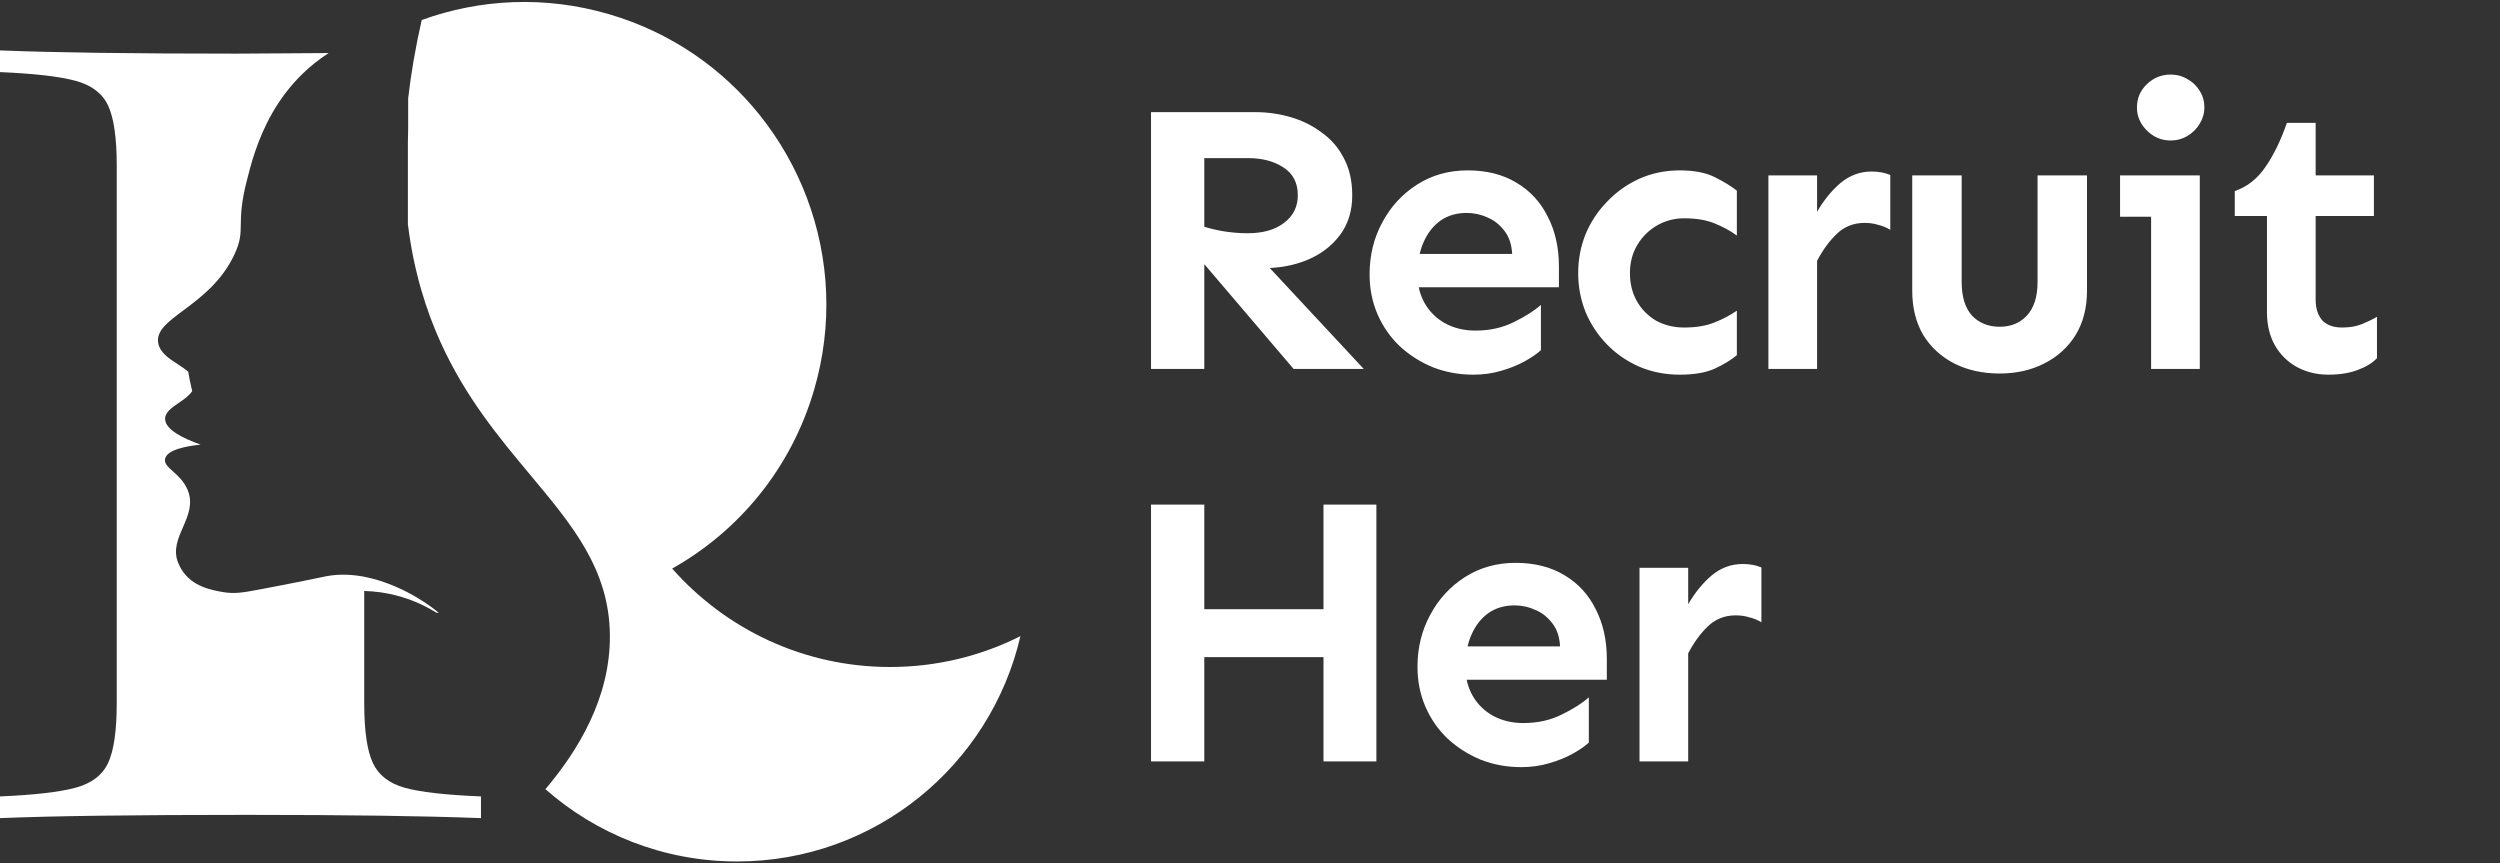
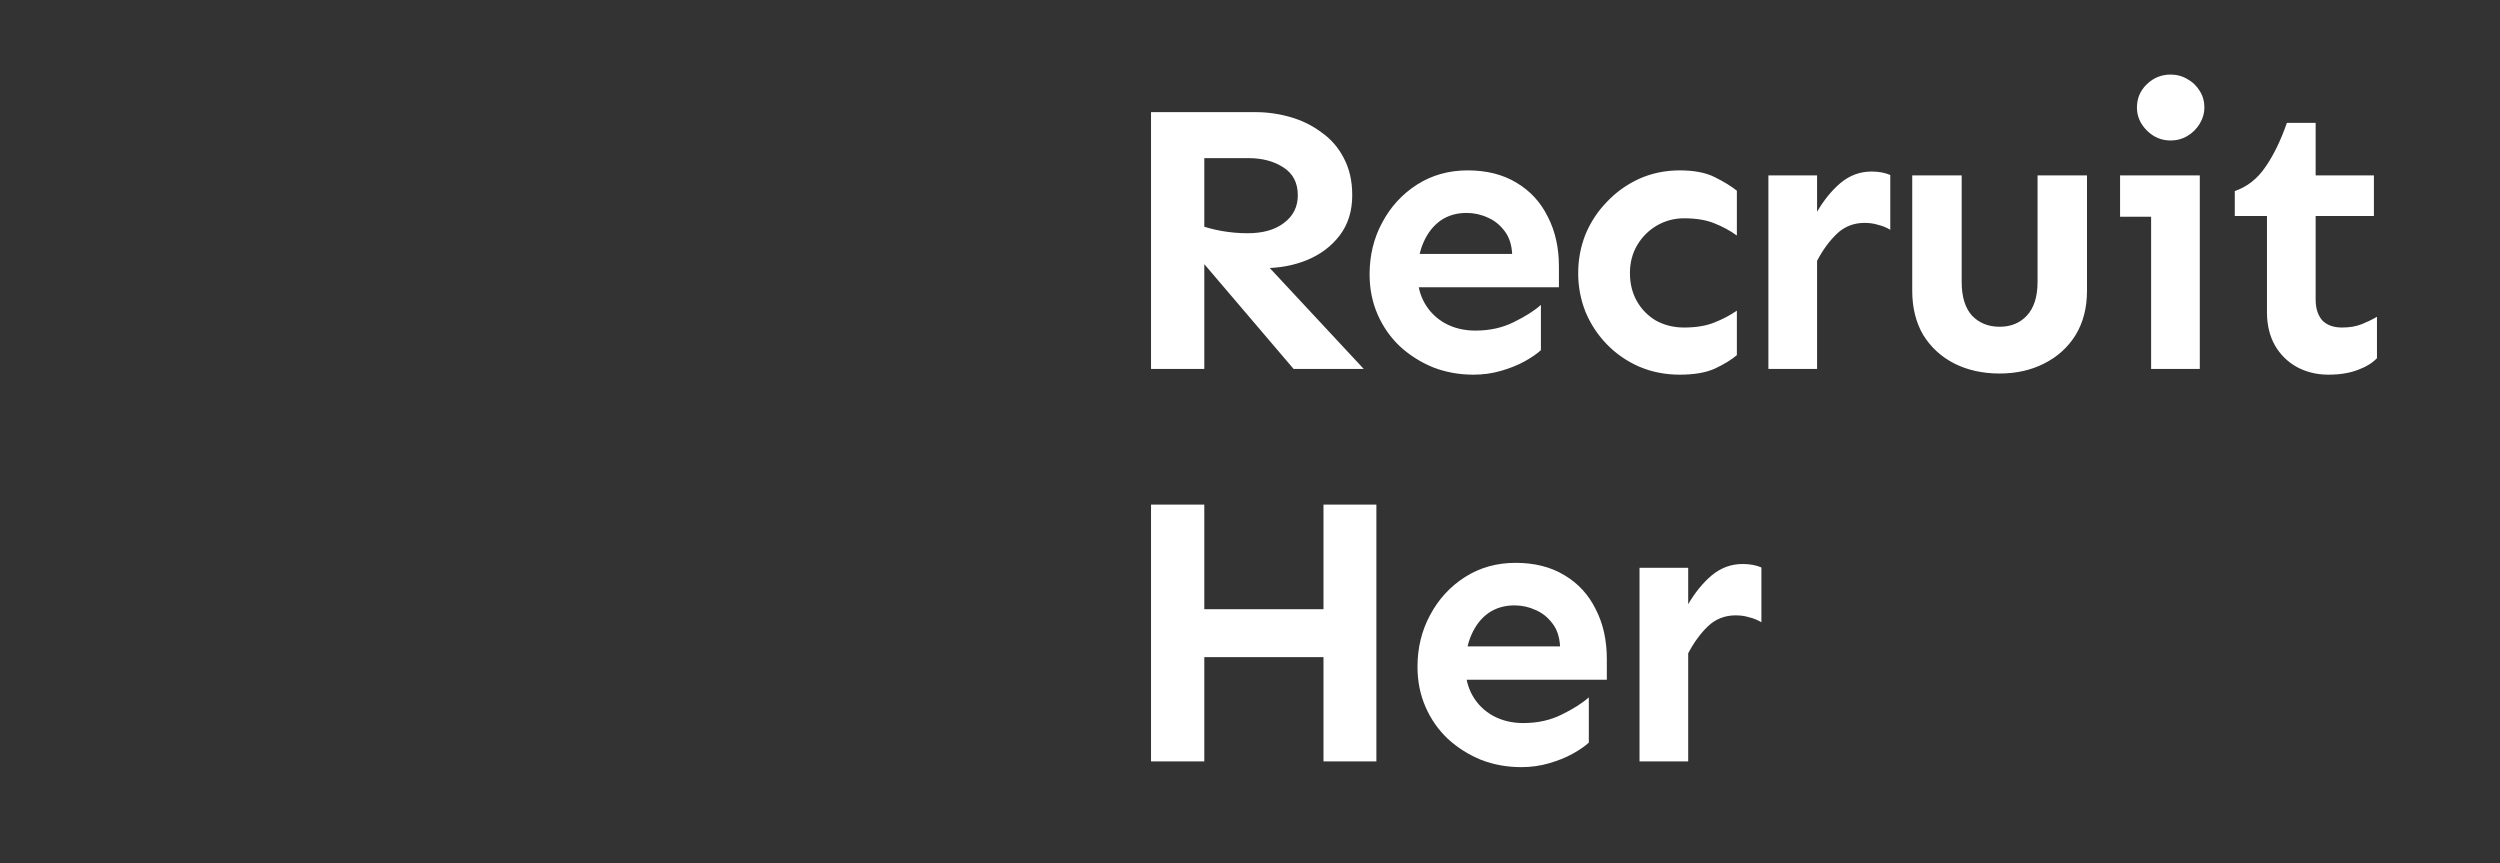
<svg xmlns="http://www.w3.org/2000/svg" width="637" height="220" viewBox="0 0 637 220" fill="none">
  <rect x="0" y="0" width="637" height="220" fill="#333333" stroke="none" />
-   <path d="M187.817 219.5C169.103 219.5 152.008 212.548 138.966 201.08C147.176 191.411 155.553 177.864 155.398 161.816C155.24 145.091 145.897 133.91 135.125 121.02C127.233 111.576 118.574 101.214 112.2 87.082C108.661 79.236 105.445 69.38 103.929 57.124V36.269C103.929 35.042 103.957 33.893 104 32.776V25.069C104.714 18.826 105.839 12.177 107.456 5.1C122.277 -0.277 138.874 -1.155 155.163 3.611C170.885 8.213 184.025 17.401 193.556 29.296C203.762 42.034 209.83 57.877 210.499 74.518C210.827 82.66 209.862 90.993 207.457 99.248C201.583 119.414 188.209 135.341 171.268 144.871C184.845 160.253 204.688 169.951 226.792 169.951C238.732 169.951 250.013 167.121 260.003 162.094C252.385 194.987 222.958 219.5 187.817 219.5Z" fill="white" />
-   <path d="M92.805 179.173V150.577C93.519 150.596 94.228 150.635 94.931 150.695C97.522 150.913 100.035 151.403 102.443 152.134C105.535 153.073 108.455 154.41 111.143 156.086C111.372 156.119 111.602 156.151 111.831 156.181L111.806 156.161C109.588 154.289 106.264 152.04 102.348 150.175C100.045 149.078 97.539 148.114 94.931 147.438C94.229 147.256 93.519 147.094 92.805 146.957C92.72 146.941 92.636 146.925 92.552 146.909C89.734 146.396 86.839 146.259 83.991 146.682C83.57 146.745 83.151 146.819 82.733 146.907L82.637 146.927C81.657 147.133 74.755 148.583 65.789 150.262C61.727 151.02 59.675 151.343 56.912 150.876C56.892 150.873 56.873 150.869 56.854 150.866C56.598 150.823 56.335 150.777 56.066 150.728C52.379 150.053 47.513 148.7 45.377 143.361C44.093 140.142 45.35 137.255 46.619 134.339C47.928 131.331 49.25 128.294 47.806 124.832C46.889 122.638 45.336 121.245 44.071 120.109C42.79 118.961 41.804 118.076 42.068 116.893C42.588 114.561 47.478 113.676 51.121 113.289C46.544 111.662 42.111 109.446 42.068 106.749C42.045 105.05 43.772 103.867 45.575 102.632C46.878 101.74 48.221 100.82 48.973 99.658C48.578 98.024 48.237 96.373 47.952 94.708C47.196 94.039 46.252 93.427 45.287 92.8C43.048 91.347 40.694 89.819 40.302 87.34C39.814 84.231 42.789 82.016 46.715 79.093L46.961 78.909C51.219 75.737 56.514 71.709 59.728 64.842C61.295 61.486 61.319 59.691 61.353 57.214C61.37 55.994 61.388 54.608 61.595 52.789C61.786 51.083 62.141 49 62.815 46.313C63.852 42.169 65.52 35.522 69.415 28.741C71.413 25.262 73.997 21.749 77.383 18.52C78.816 17.152 80.902 15.35 83.717 13.521L60.28 13.67C33.572 13.67 13.478 13.395 -0.002 12.843V18.371C8.721 18.742 15.128 19.479 19.233 20.581C23.332 21.689 26.105 23.804 27.564 26.936C29.012 30.068 29.744 35.135 29.744 42.131V179.168C29.744 186.169 29.012 191.236 27.564 194.363C26.111 197.495 23.332 199.61 19.233 200.718C15.133 201.82 8.721 202.562 -0.002 202.928V208.456C13.484 207.904 34.368 207.629 62.661 207.629C88.302 207.629 108.274 207.904 122.551 208.456V202.928C113.561 202.562 107.081 201.825 103.114 200.718C99.147 199.61 96.432 197.495 94.984 194.363L94.99 194.368C93.536 191.236 92.805 186.174 92.805 179.173Z" fill="white" />
  <path d="M293.28 94V28.57H319.842C322.902 28.57 325.897 28.994 328.827 29.84C331.756 30.686 334.393 31.988 336.737 33.746C339.146 35.439 341.034 37.62 342.401 40.289C343.833 42.958 344.549 46.116 344.549 49.762C344.549 53.798 343.475 57.216 341.327 60.016C339.243 62.75 336.476 64.833 333.026 66.266C329.64 67.633 325.995 68.316 322.088 68.316C321.112 68.316 319.842 68.219 318.28 68.023C316.782 67.763 315.187 67.503 313.495 67.242C311.802 66.917 310.207 66.624 308.709 66.363C307.277 66.038 306.17 65.777 305.389 65.582V57.281C307.147 57.932 309.1 58.453 311.249 58.844C313.462 59.234 315.676 59.43 317.889 59.43C321.795 59.43 324.888 58.551 327.167 56.793C329.51 55.035 330.682 52.691 330.682 49.762C330.682 46.572 329.445 44.195 326.971 42.633C324.562 41.07 321.6 40.289 318.084 40.289H306.854V94H293.28ZM329.608 94L305.389 65.582L317.108 61.383L347.479 94H329.608ZM375.436 95.465C371.79 95.465 368.372 94.846 365.182 93.609C361.992 92.307 359.16 90.517 356.686 88.238C354.277 85.96 352.389 83.258 351.022 80.133C349.655 77.008 348.971 73.59 348.971 69.879C348.971 65.061 350.045 60.667 352.194 56.695C354.342 52.659 357.305 49.436 361.081 47.027C364.857 44.618 369.153 43.414 373.971 43.414C378.789 43.414 382.923 44.456 386.374 46.539C389.889 48.622 392.558 51.52 394.381 55.23C396.269 58.876 397.213 63.108 397.213 67.926V73.199H360.397V64.703H385.299C385.169 62.294 384.518 60.341 383.346 58.844C382.174 57.281 380.742 56.142 379.049 55.426C377.357 54.645 375.566 54.254 373.678 54.254C371.139 54.254 368.926 54.905 367.038 56.207C365.215 57.509 363.782 59.332 362.741 61.676C361.699 64.019 361.178 66.754 361.178 69.879C361.178 72.678 361.797 75.152 363.034 77.301C364.271 79.449 365.996 81.142 368.209 82.379C370.488 83.616 373.06 84.234 375.924 84.234C379.57 84.234 382.825 83.518 385.69 82.086C388.62 80.654 390.931 79.189 392.624 77.691V89.215C391.647 90.126 390.28 91.07 388.522 92.047C386.764 93.023 384.746 93.837 382.467 94.488C380.254 95.139 377.91 95.465 375.436 95.465ZM428.002 95.465C424.292 95.465 420.841 94.781 417.651 93.414C414.526 92.047 411.792 90.159 409.448 87.75C407.104 85.341 405.281 82.574 403.979 79.449C402.742 76.324 402.124 73.037 402.124 69.586C402.124 66.135 402.742 62.848 403.979 59.723C405.281 56.598 407.104 53.831 409.448 51.422C411.792 48.948 414.526 46.995 417.651 45.562C420.841 44.13 424.292 43.414 428.002 43.414C431.713 43.414 434.708 44 436.987 45.172C439.331 46.344 441.186 47.483 442.553 48.59V60.016C440.861 58.779 438.94 57.737 436.792 56.891C434.708 56.044 432.137 55.621 429.077 55.621C426.603 55.621 424.292 56.24 422.143 57.477C420.06 58.714 418.4 60.374 417.163 62.457C415.926 64.54 415.307 66.917 415.307 69.586C415.307 72.255 415.893 74.632 417.065 76.715C418.237 78.798 419.864 80.458 421.948 81.695C424.096 82.867 426.472 83.453 429.077 83.453C432.137 83.453 434.708 83.03 436.792 82.184C438.94 81.337 440.861 80.328 442.553 79.156V90.484C441.186 91.656 439.331 92.796 436.987 93.902C434.708 94.944 431.713 95.465 428.002 95.465ZM450.588 94V44.684H462.991V94H450.588ZM462.991 66.461V53.961C464.683 51.031 466.669 48.59 468.948 46.637C471.292 44.684 473.928 43.707 476.858 43.707C478.681 43.707 480.276 44 481.643 44.586V58.551C480.667 57.965 479.625 57.542 478.518 57.281C477.476 56.956 476.337 56.793 475.1 56.793C472.301 56.793 469.924 57.737 467.971 59.625C466.083 61.448 464.423 63.727 462.991 66.461ZM509.502 95.172C505.206 95.172 501.364 94.326 497.979 92.633C494.659 90.94 492.022 88.531 490.069 85.406C488.181 82.216 487.237 78.44 487.237 74.078V44.684H499.834V71.832C499.834 75.608 500.713 78.473 502.471 80.426C504.294 82.314 506.638 83.258 509.502 83.258C512.367 83.258 514.678 82.314 516.436 80.426C518.259 78.473 519.17 75.608 519.17 71.832V44.684H531.768V74.078C531.768 78.44 530.792 82.216 528.838 85.406C526.885 88.531 524.216 90.94 520.831 92.633C517.51 94.326 513.734 95.172 509.502 95.172ZM553.084 35.797C550.741 35.797 548.722 34.95 547.03 33.258C545.337 31.565 544.491 29.612 544.491 27.398C544.491 25.055 545.337 23.069 547.03 21.441C548.722 19.814 550.741 19 553.084 19C554.647 19 556.079 19.391 557.381 20.172C558.683 20.888 559.725 21.897 560.506 23.199C561.288 24.436 561.678 25.836 561.678 27.398C561.678 28.831 561.288 30.198 560.506 31.5C559.725 32.802 558.683 33.844 557.381 34.625C556.079 35.406 554.647 35.797 553.084 35.797ZM548.104 94V44.684H560.506V94H548.104ZM540.194 55.23V44.684H560.506V55.23H540.194ZM593.249 95.465C590.319 95.465 587.65 94.814 585.241 93.512C582.897 92.21 581.042 90.387 579.674 88.043C578.307 85.634 577.624 82.802 577.624 79.547V55.035H569.42V48.688C572.611 47.581 575.215 45.53 577.233 42.535C579.316 39.54 581.139 35.797 582.702 31.305H590.026V44.684H604.87V55.035H590.026V76.324C590.026 78.538 590.579 80.296 591.686 81.598C592.858 82.835 594.551 83.453 596.764 83.453C598.717 83.453 600.41 83.16 601.842 82.574C603.275 81.988 604.544 81.37 605.651 80.719V91.266C604.479 92.503 602.819 93.512 600.67 94.293C598.587 95.074 596.113 95.465 593.249 95.465ZM337.225 194V128.57H350.702V194H337.225ZM293.28 194V128.57H306.854V194H293.28ZM305.194 167.438V155.23H339.959V167.438H305.194ZM387.643 195.465C383.997 195.465 380.579 194.846 377.389 193.609C374.199 192.307 371.367 190.517 368.893 188.238C366.484 185.96 364.596 183.258 363.229 180.133C361.862 177.008 361.178 173.59 361.178 169.879C361.178 165.061 362.252 160.667 364.401 156.695C366.549 152.659 369.512 149.436 373.288 147.027C377.064 144.618 381.361 143.414 386.178 143.414C390.996 143.414 395.13 144.456 398.581 146.539C402.096 148.622 404.765 151.52 406.588 155.23C408.476 158.876 409.42 163.108 409.42 167.926V173.199H372.604V164.703H397.506C397.376 162.294 396.725 160.341 395.553 158.844C394.381 157.281 392.949 156.142 391.256 155.426C389.564 154.645 387.773 154.254 385.885 154.254C383.346 154.254 381.133 154.905 379.245 156.207C377.422 157.509 375.989 159.332 374.948 161.676C373.906 164.02 373.385 166.754 373.385 169.879C373.385 172.678 374.004 175.152 375.241 177.301C376.478 179.449 378.203 181.142 380.417 182.379C382.695 183.616 385.267 184.234 388.131 184.234C391.777 184.234 395.032 183.518 397.897 182.086C400.827 180.654 403.138 179.189 404.831 177.691V189.215C403.854 190.126 402.487 191.07 400.729 192.047C398.971 193.023 396.953 193.837 394.674 194.488C392.461 195.139 390.117 195.465 387.643 195.465ZM417.749 194V144.684H430.151V194H417.749ZM430.151 166.461V153.961C431.844 151.031 433.829 148.59 436.108 146.637C438.452 144.684 441.088 143.707 444.018 143.707C445.841 143.707 447.436 144 448.803 144.586V158.551C447.827 157.965 446.785 157.542 445.678 157.281C444.637 156.956 443.497 156.793 442.26 156.793C439.461 156.793 437.084 157.737 435.131 159.625C433.243 161.448 431.583 163.727 430.151 166.461Z" fill="white" />
</svg>